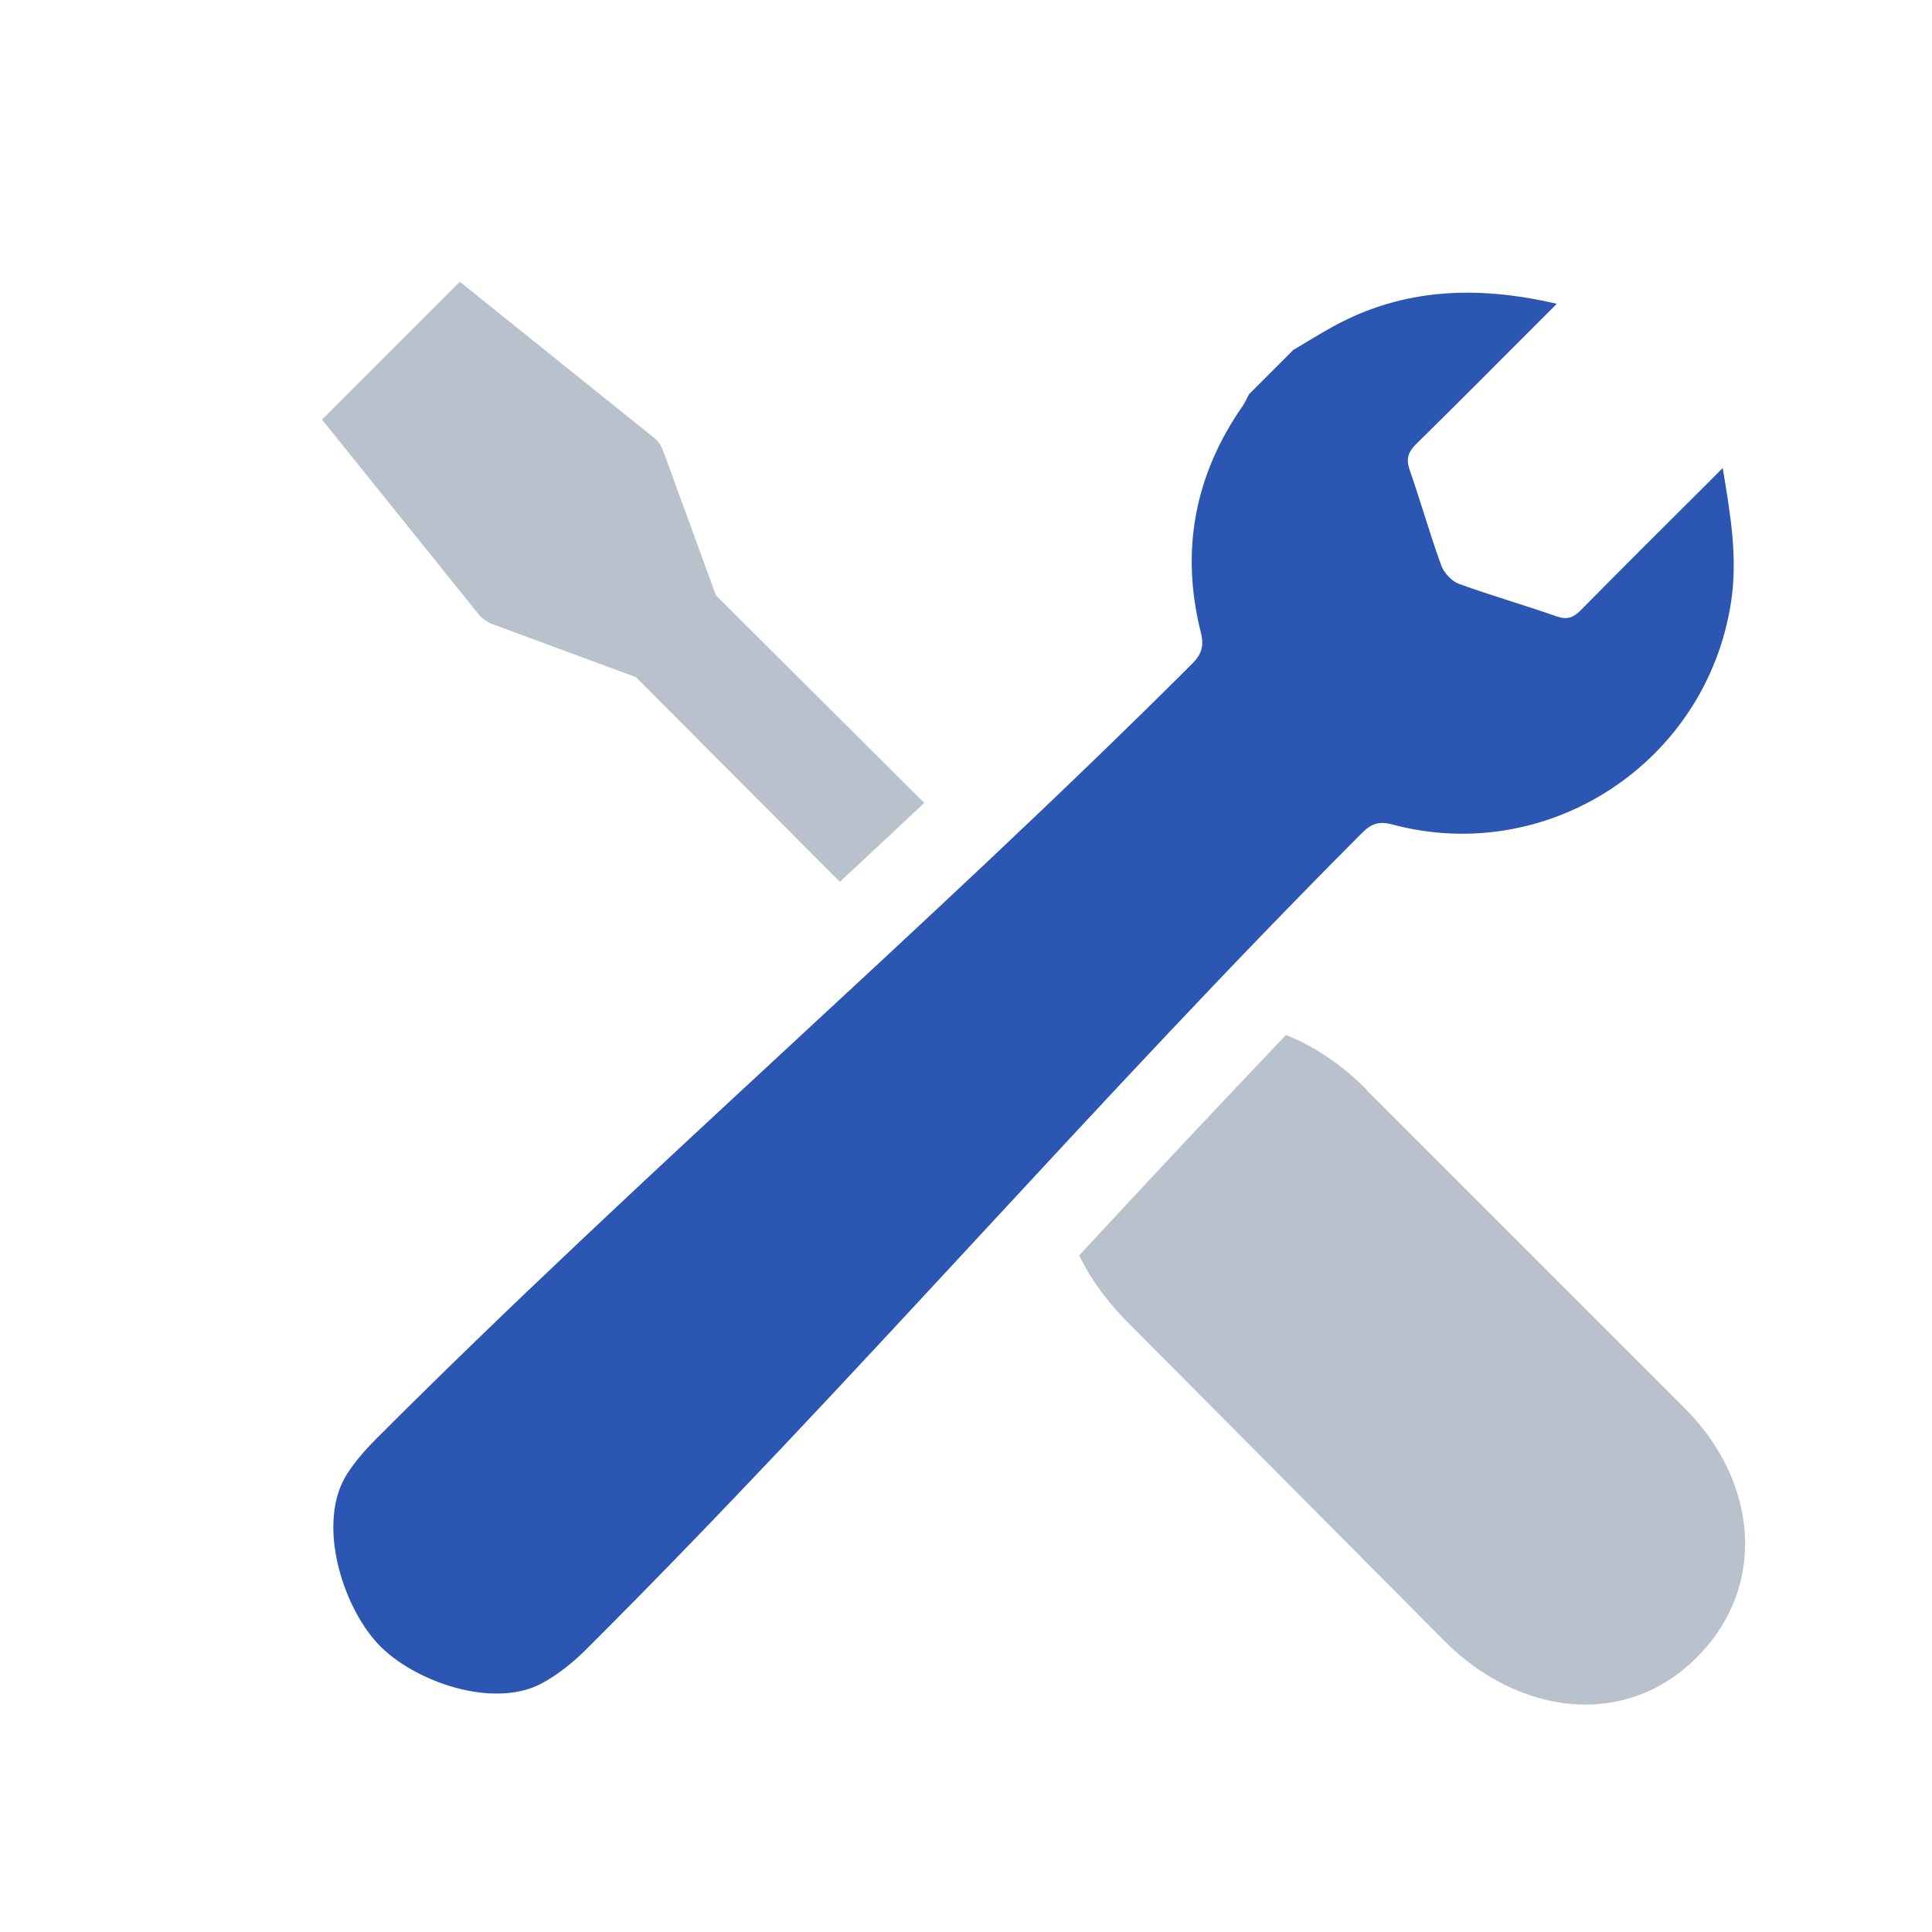
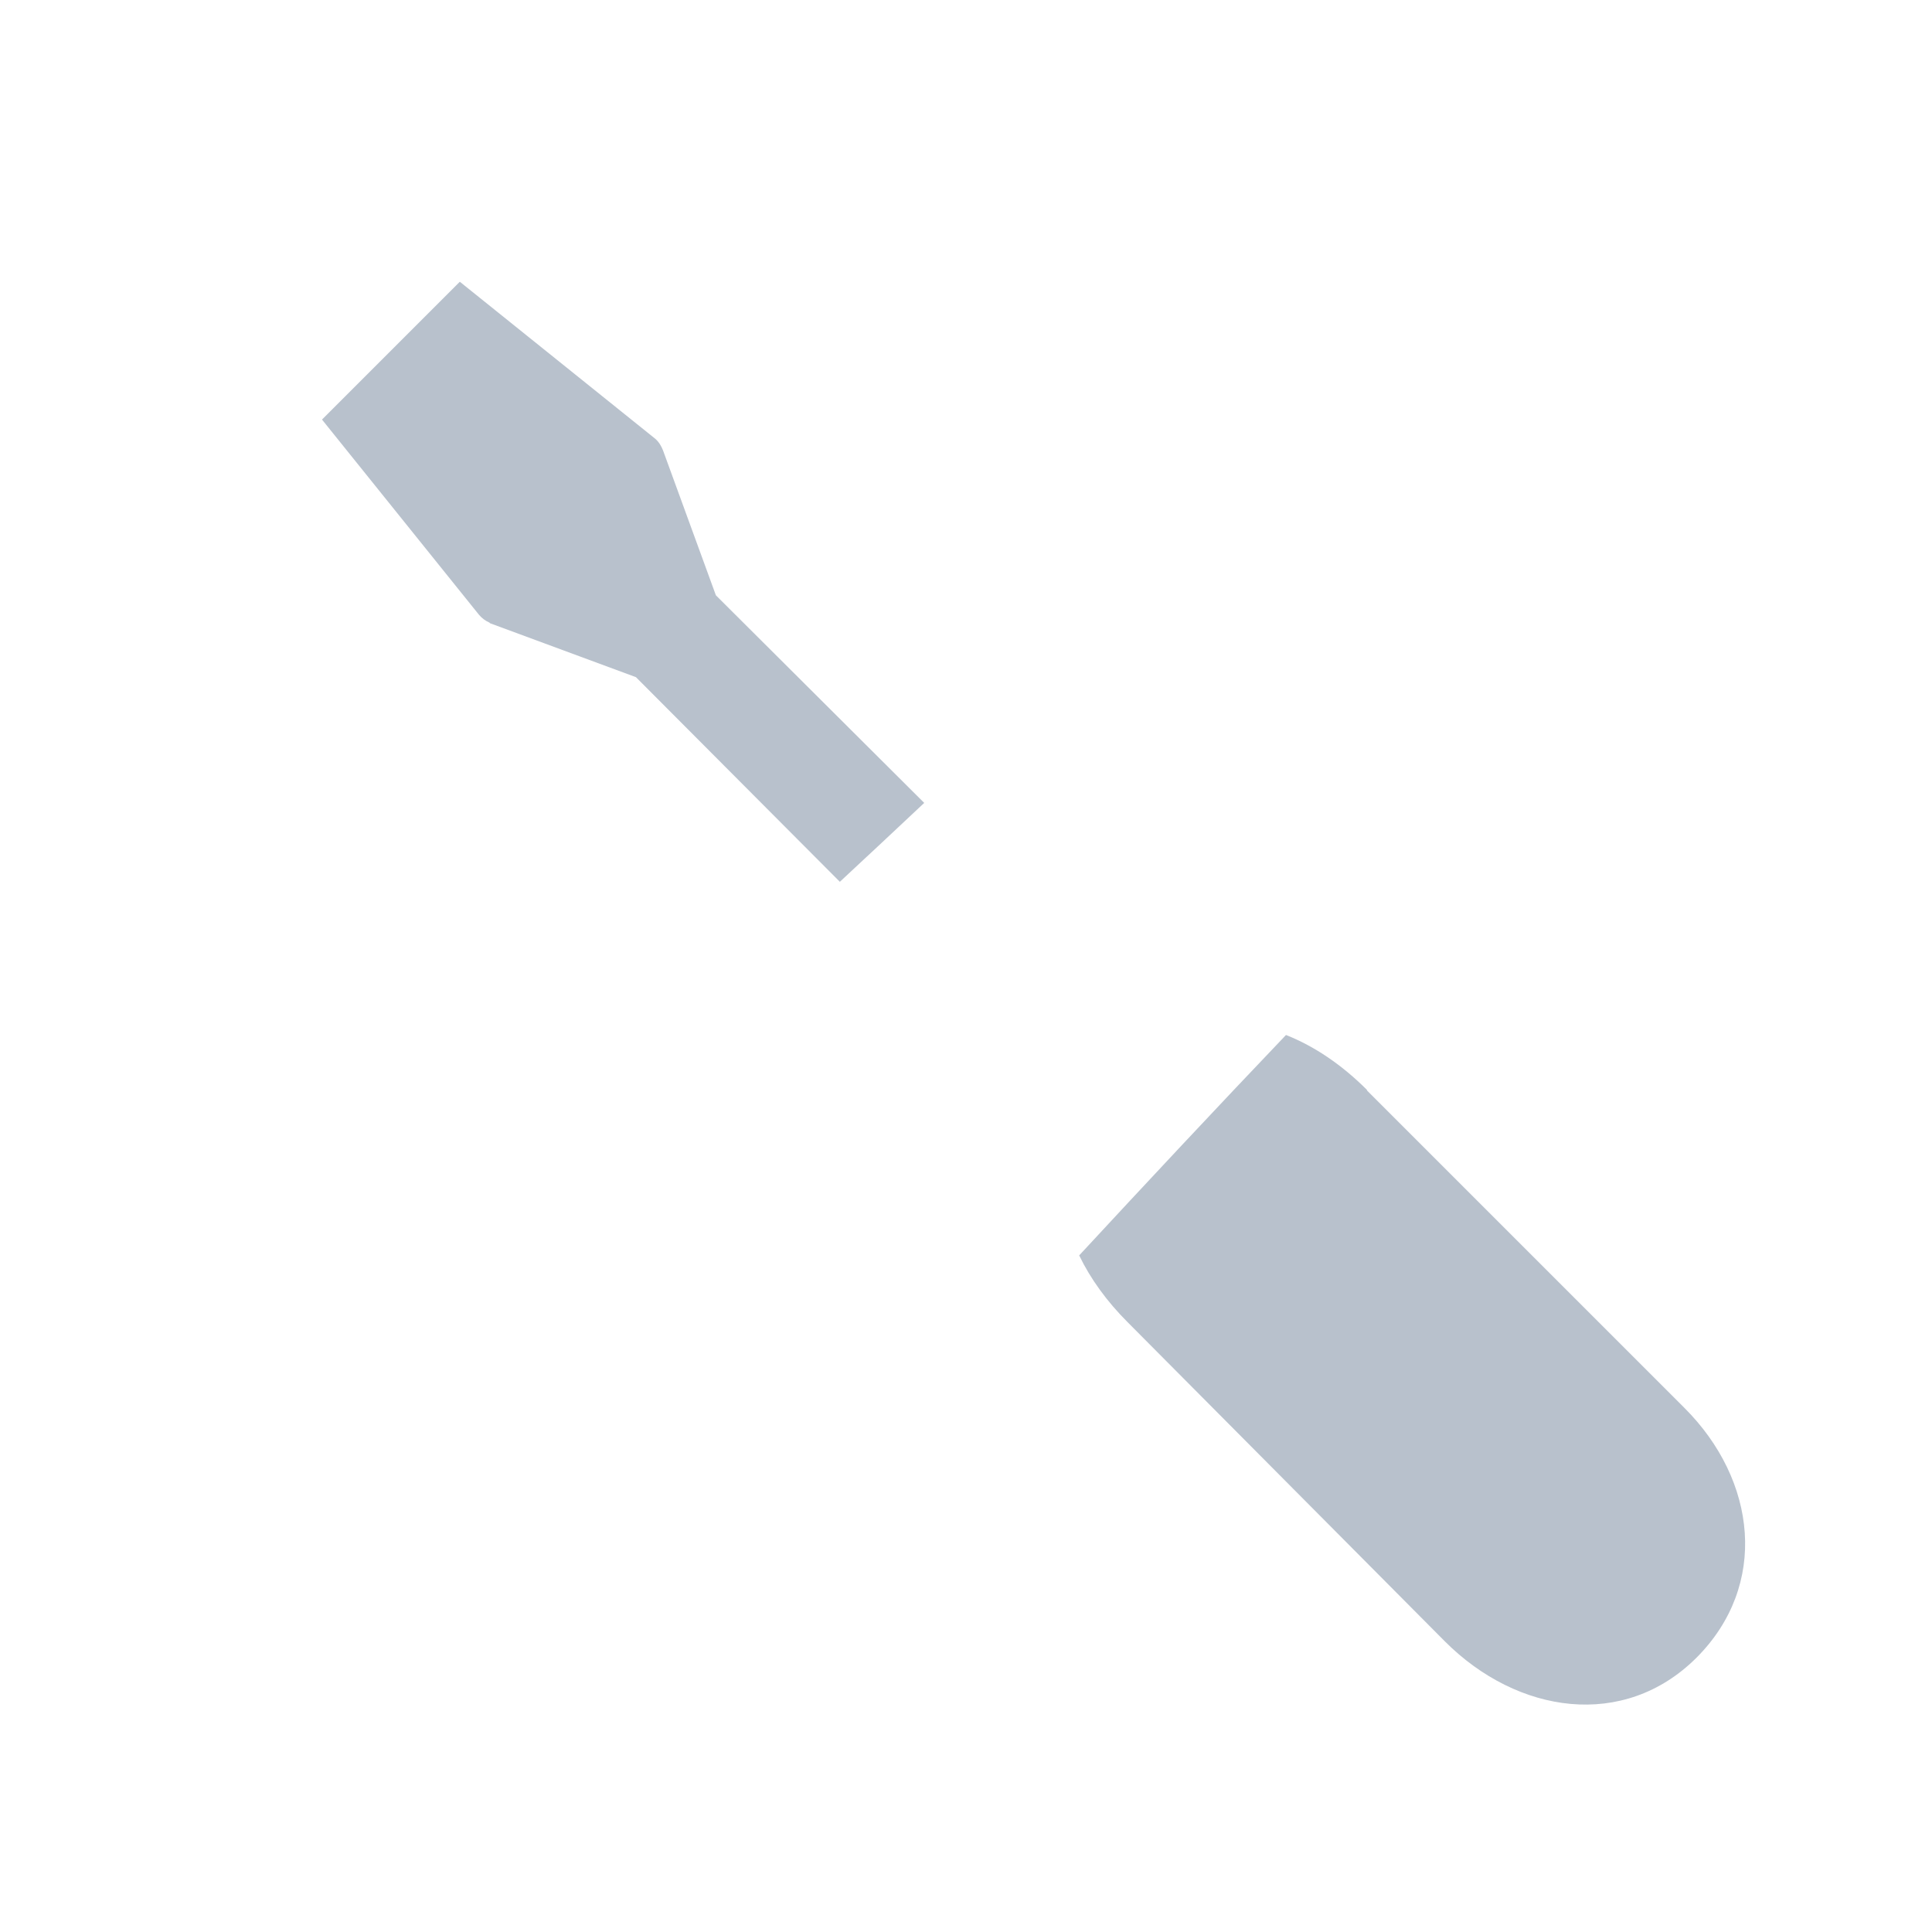
<svg xmlns="http://www.w3.org/2000/svg" width="24" height="24" viewBox="0 0 24 24" fill="none">
  <g clip-path="url(#clip0_20513_22039)">
-     <path d="M16.078 4.34C16.236 4.246 16.393 4.149 16.555 4.059C17.429 3.577 18.352 3.544 19.339 3.774L19.095 4.018C18.596 4.517 18.097 5.02 17.594 5.514C17.492 5.614 17.463 5.701 17.512 5.839C17.649 6.233 17.763 6.638 17.906 7.03C17.94 7.119 18.035 7.221 18.124 7.253C18.523 7.398 18.935 7.516 19.337 7.657C19.47 7.703 19.548 7.671 19.64 7.577C20.158 7.052 20.681 6.531 21.204 6.011L21.4 5.814C21.497 6.393 21.588 6.928 21.504 7.478C21.201 9.465 19.238 10.761 17.296 10.242C17.127 10.197 17.032 10.233 16.916 10.351C13.623 13.649 10.583 17.198 7.283 20.488C7.12 20.651 6.934 20.801 6.733 20.91C6.118 21.241 5.121 20.878 4.695 20.421C4.244 19.936 3.93 18.907 4.312 18.309C4.416 18.147 4.547 18 4.683 17.864C7.97 14.574 11.512 11.535 14.805 8.25C14.928 8.127 14.96 8.027 14.916 7.851C14.662 6.839 14.841 5.897 15.439 5.04C15.468 4.996 15.49 4.948 15.514 4.899L16.073 4.34H16.078Z" fill="#2B56B1" />
    <path d="M16.982 13.54C16.675 13.233 16.333 12.998 15.975 12.857C15.106 13.768 14.249 14.685 13.406 15.595C13.547 15.888 13.752 16.169 14.007 16.424L17.951 20.392C18.851 21.292 20.173 21.491 21.074 20.593C21.974 19.692 21.824 18.387 20.924 17.489L16.98 13.545L16.982 13.54Z" fill="#B8C1CC" />
    <path d="M6.08 7.734L6.087 7.742L7.9 8.412L10.433 10.954C10.781 10.63 11.132 10.303 11.481 9.974L8.893 7.395L8.237 5.597C8.215 5.541 8.186 5.49 8.138 5.449L5.712 3.5L4 5.212L5.951 7.638C5.988 7.681 6.031 7.713 6.08 7.734Z" fill="#B8C1CC" />
  </g>
  <defs>
    <clipPath id="clip0_20513_22039">
      <rect width="17.68" height="17.674" fill="white" transform="translate(4 3.5)" />
    </clipPath>
  </defs>
</svg>